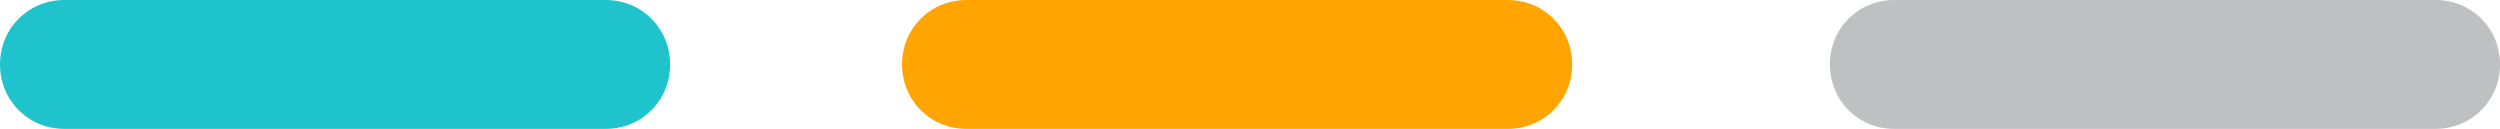
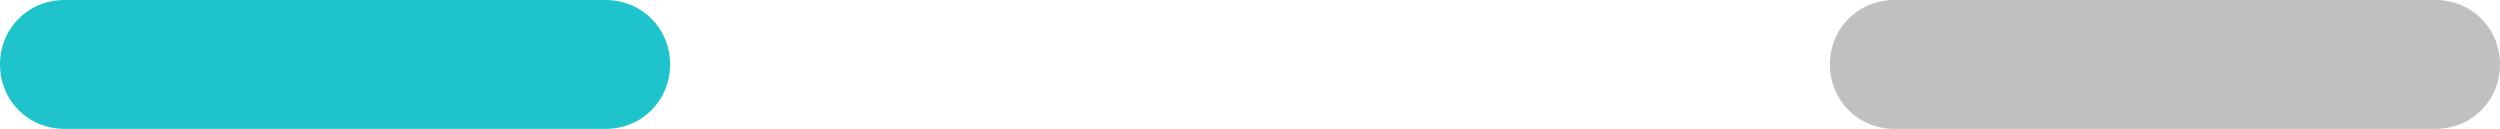
<svg xmlns="http://www.w3.org/2000/svg" version="1.1" id="Layer_1" x="0px" y="0px" viewBox="0 0 97 5" style="enable-background:new 0 0 97 5;" xml:space="preserve">
  <style type="text/css">
	.st0{fill:#1EC3CB;}
	.st1{fill:#FFA400;}
	.st2{fill:#BFC0C2;}
</style>
  <g id="Group_4484" transform="translate(-400 -947)">
    <g id="Line_53299">
      <path class="st0" d="M423.5,952h-21c-1.4,0-2.5-1.1-2.5-2.5s1.1-2.5,2.5-2.5h21c1.4,0,2.5,1.1,2.5,2.5S424.9,952,423.5,952z" />
    </g>
    <g id="Line_53300">
-       <path class="st1" d="M458.5,952h-21c-1.4,0-2.5-1.1-2.5-2.5s1.1-2.5,2.5-2.5h21c1.4,0,2.5,1.1,2.5,2.5S459.9,952,458.5,952z" />
-     </g>
+       </g>
    <g id="Line_53301">
      <path class="st2" d="M494.5,952h-21c-1.4,0-2.5-1.1-2.5-2.5s1.1-2.5,2.5-2.5h21c1.4,0,2.5,1.1,2.5,2.5S495.9,952,494.5,952z" />
    </g>
  </g>
</svg>